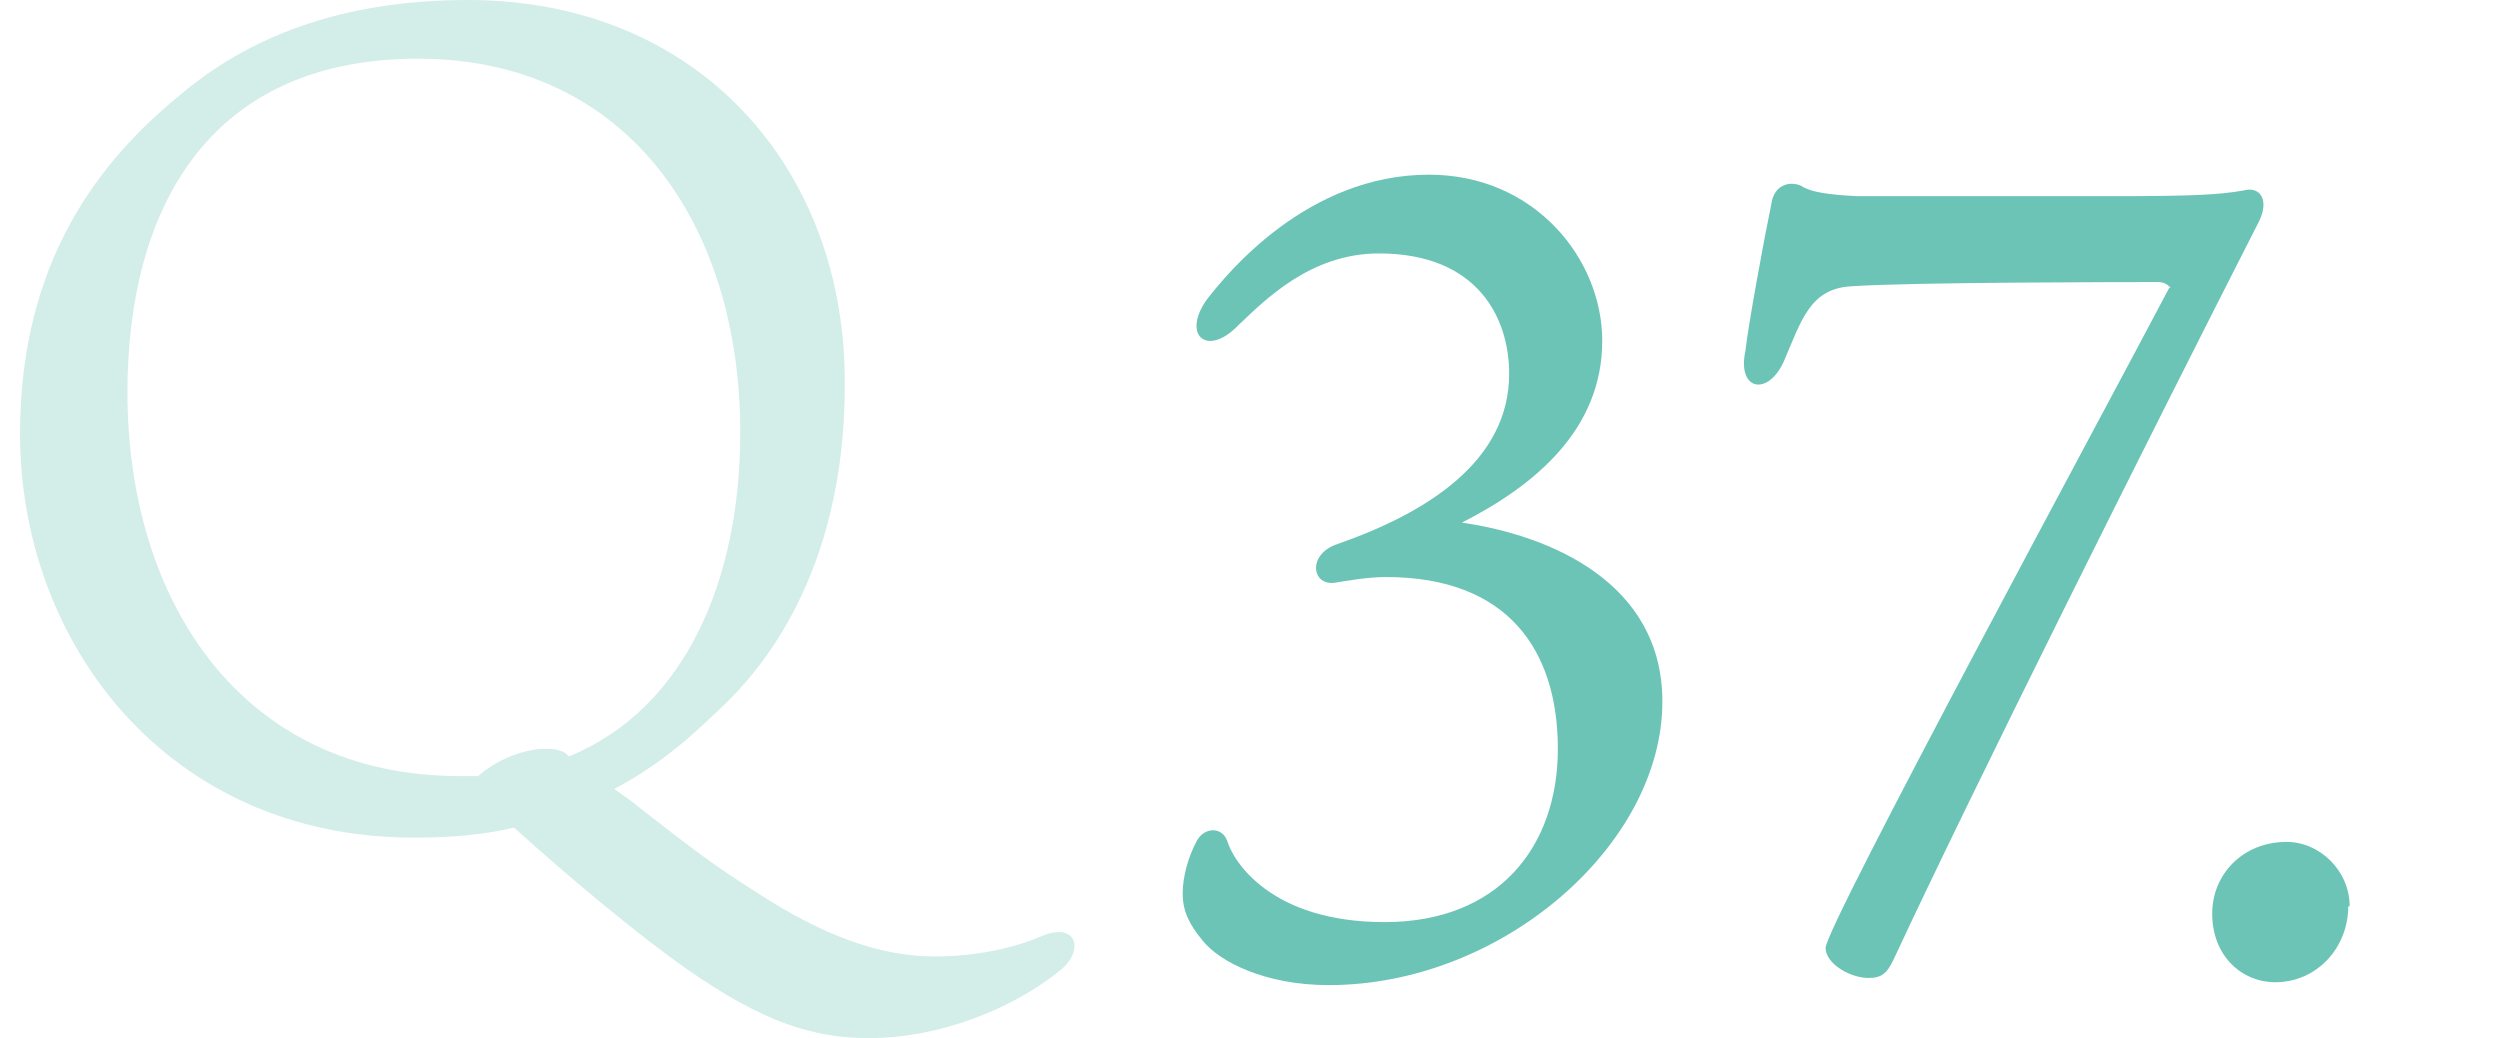
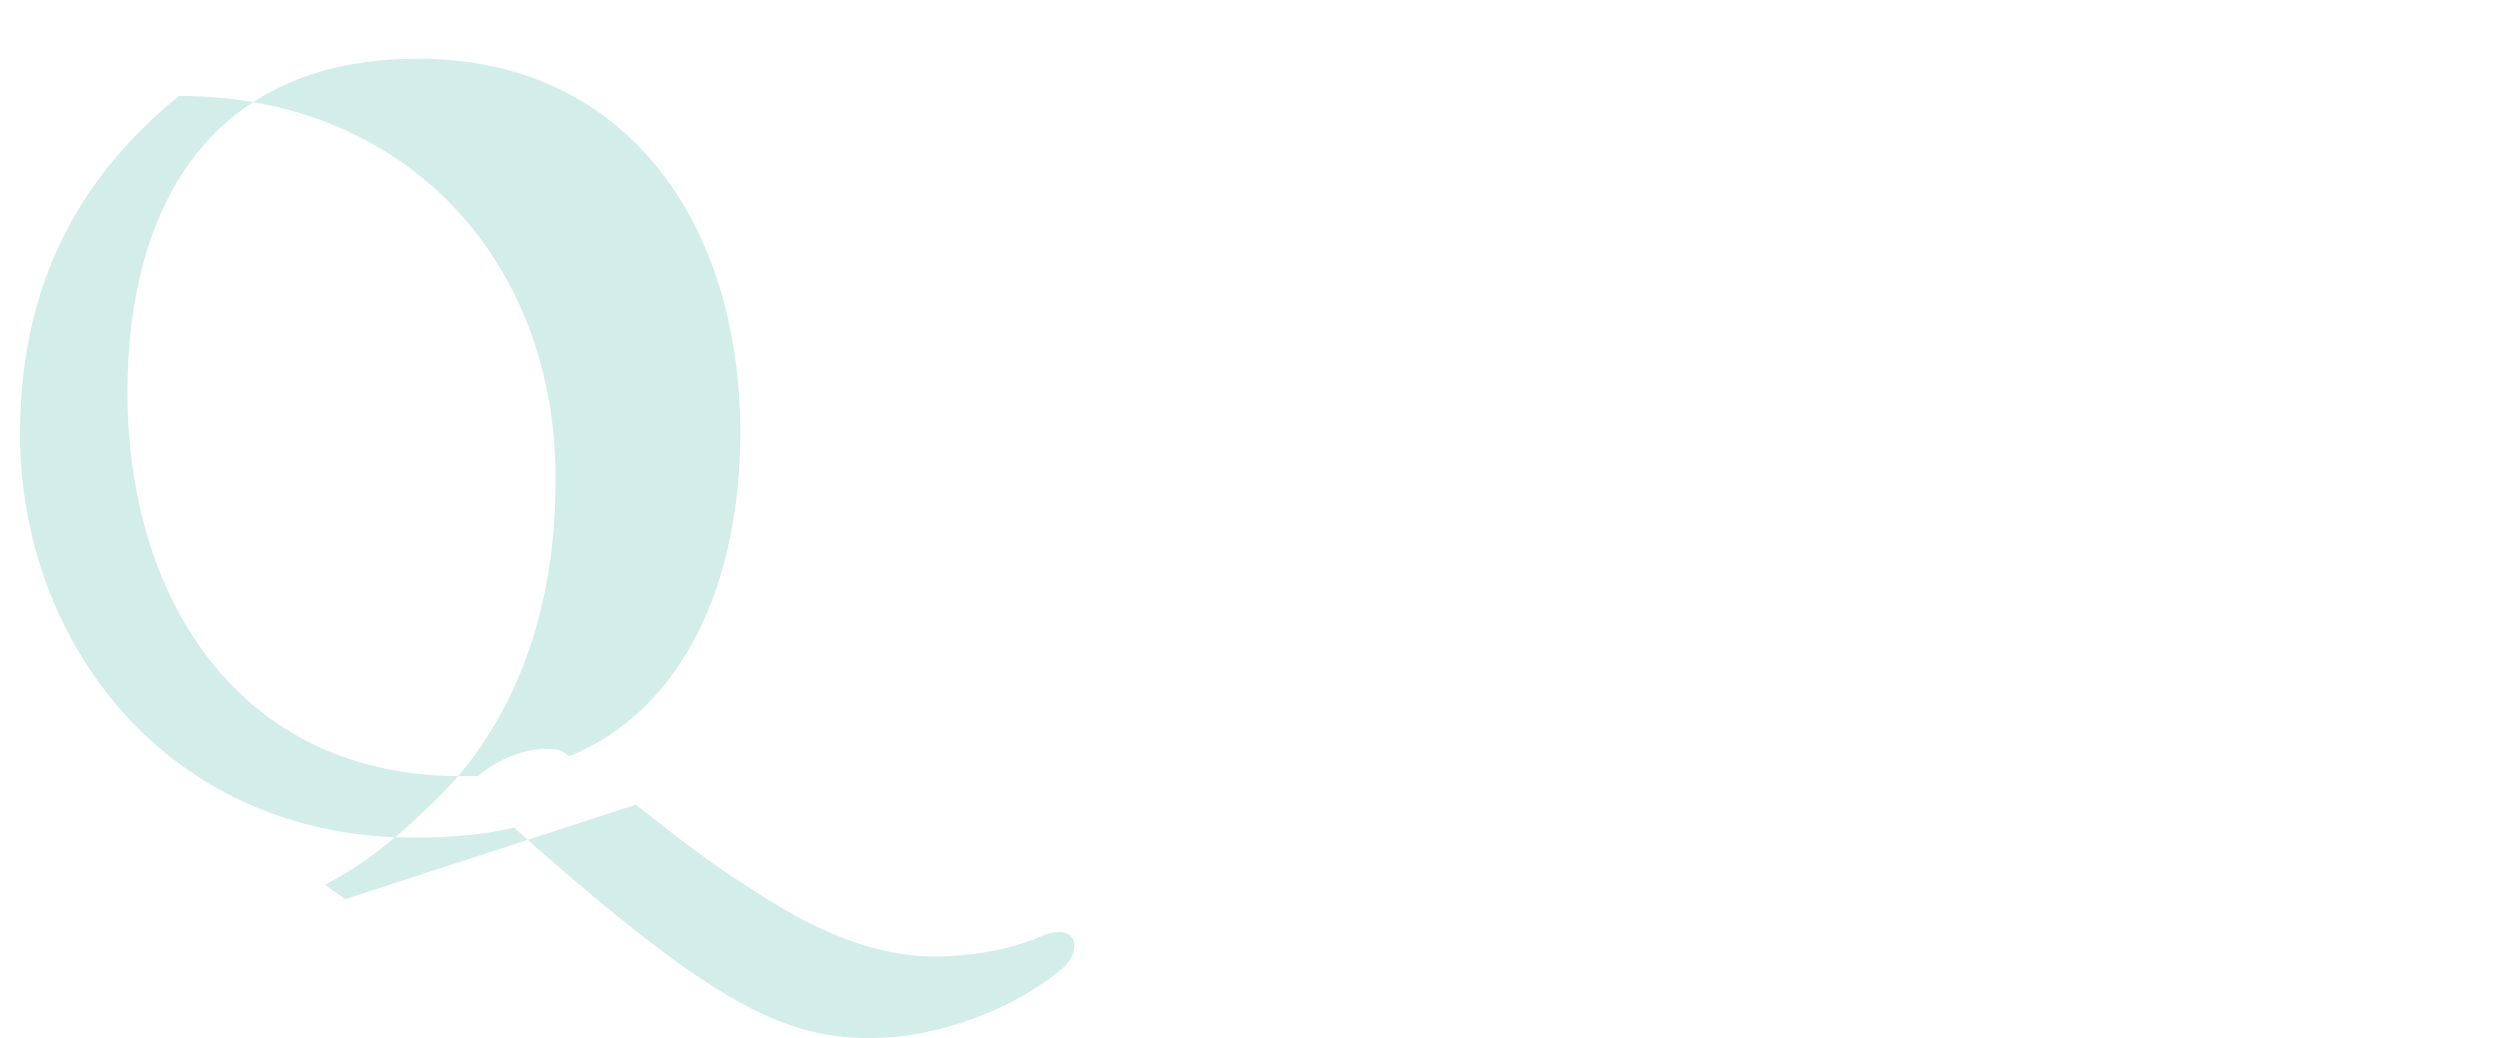
<svg xmlns="http://www.w3.org/2000/svg" id="_レイヤー_2" version="1.1" viewBox="0 0 174.6 72.5">
  <defs>
    <style>
      .st0 {
        fill: #6bc4b6;
      }

      .st1 {
        opacity: .3;
      }
    </style>
  </defs>
  <g class="st1">
-     <path class="st0" d="M44.4,56.2c4.1,3.2,5.4,4.2,8.4,6.1,4.6,3,8.6,4.5,12.5,4.5,2.6,0,5.3-.5,7.4-1.4,2.5-1.1,3.1,1,1.3,2.4-3.2,2.6-8.3,4.7-13.3,4.7-3.9,0-7.4-1.1-12.7-4.8-3.3-2.3-8-6.2-12.1-9.9-2.1.5-4.4.7-7,.7-17.2,0-27.5-13.6-27.5-28.2,0-12.1,5.6-19.1,11.1-23.6C17.3,2.6,23.8,0,32.7,0c16,0,26.4,11.7,26.3,26.9,0,13.4-6.1,20.1-8.5,22.4-1.4,1.3-3.8,3.8-7.6,5.8l1.4,1ZM39.8,52.8c8-3.3,11.9-12.2,11.9-22.6,0-14.4-7.8-26.1-22.5-26.1-14.8,0-20.3,10.7-20.3,23.3,0,14.5,7.9,26.8,23.2,26.8.4,0,.9,0,1.3,0,1.1-1,3-1.9,4.7-1.9.4,0,.9,0,1.4.3l.2.2Z" />
+     <path class="st0" d="M44.4,56.2c4.1,3.2,5.4,4.2,8.4,6.1,4.6,3,8.6,4.5,12.5,4.5,2.6,0,5.3-.5,7.4-1.4,2.5-1.1,3.1,1,1.3,2.4-3.2,2.6-8.3,4.7-13.3,4.7-3.9,0-7.4-1.1-12.7-4.8-3.3-2.3-8-6.2-12.1-9.9-2.1.5-4.4.7-7,.7-17.2,0-27.5-13.6-27.5-28.2,0-12.1,5.6-19.1,11.1-23.6c16,0,26.4,11.7,26.3,26.9,0,13.4-6.1,20.1-8.5,22.4-1.4,1.3-3.8,3.8-7.6,5.8l1.4,1ZM39.8,52.8c8-3.3,11.9-12.2,11.9-22.6,0-14.4-7.8-26.1-22.5-26.1-14.8,0-20.3,10.7-20.3,23.3,0,14.5,7.9,26.8,23.2,26.8.4,0,.9,0,1.3,0,1.1-1,3-1.9,4.7-1.9.4,0,.9,0,1.4.3l.2.2Z" />
  </g>
  <g>
-     <path class="st0" d="M111.9,23.8c0,6.2-4.7,10.1-9.8,12.7,6.2.9,14,4.2,14,12.5,0,10-11.2,19.8-23.3,19.8-4.4,0-7.6-1.6-8.8-3.1-.9-1.1-1.4-2-1.4-3.3,0-1.2.4-2.6,1-3.7.5-.9,1.7-1,2.1,0,.4,1.4,3,5.7,11,5.7,8,0,12.1-5.3,12.1-12.1,0-6.9-3.5-12-12-12-1.4,0-2.9.3-3.6.4-1.6.2-1.9-2,.2-2.7,6.3-2.2,12-5.8,12-11.9,0-3.9-2.2-8.4-9.1-8.4-4.8,0-8,3.3-9.8,5-2.2,2.3-4,.7-2.2-1.8,1.4-1.8,7-8.7,15.5-8.7,7.4,0,12.1,5.9,12.1,11.6Z" />
-     <path class="st0" d="M151.6,20.1c-.2-.2-.4-.4-.9-.4-1.5,0-17.4,0-21.5.3-2.8.2-3.4,2.4-4.6,5.2-1.1,2.5-3.3,2.1-2.7-.7.2-1.8,1.3-7.8,1.8-10.2.2-1.6,1.6-1.7,2.3-1.2.6.3,1.6.5,3.7.6h17.8c5.8,0,7.5-.1,9.2-.4,1.1-.3,1.8.6,1.1,2.1-7.8,15.3-20.1,39.9-25.5,51.5-.5,1.1-.9,1.4-1.8,1.4-1.3,0-3-1-3-2.1,0-1.5,19.8-38.1,24-46.1Z" />
-     <path class="st0" d="M164,63.3c0,2.9-2.2,5.3-5.1,5.3-2.3,0-4.4-1.8-4.4-4.8,0-2.7,2.1-5,5.2-5,2.3,0,4.4,2,4.4,4.5Z" />
-   </g>
+     </g>
</svg>